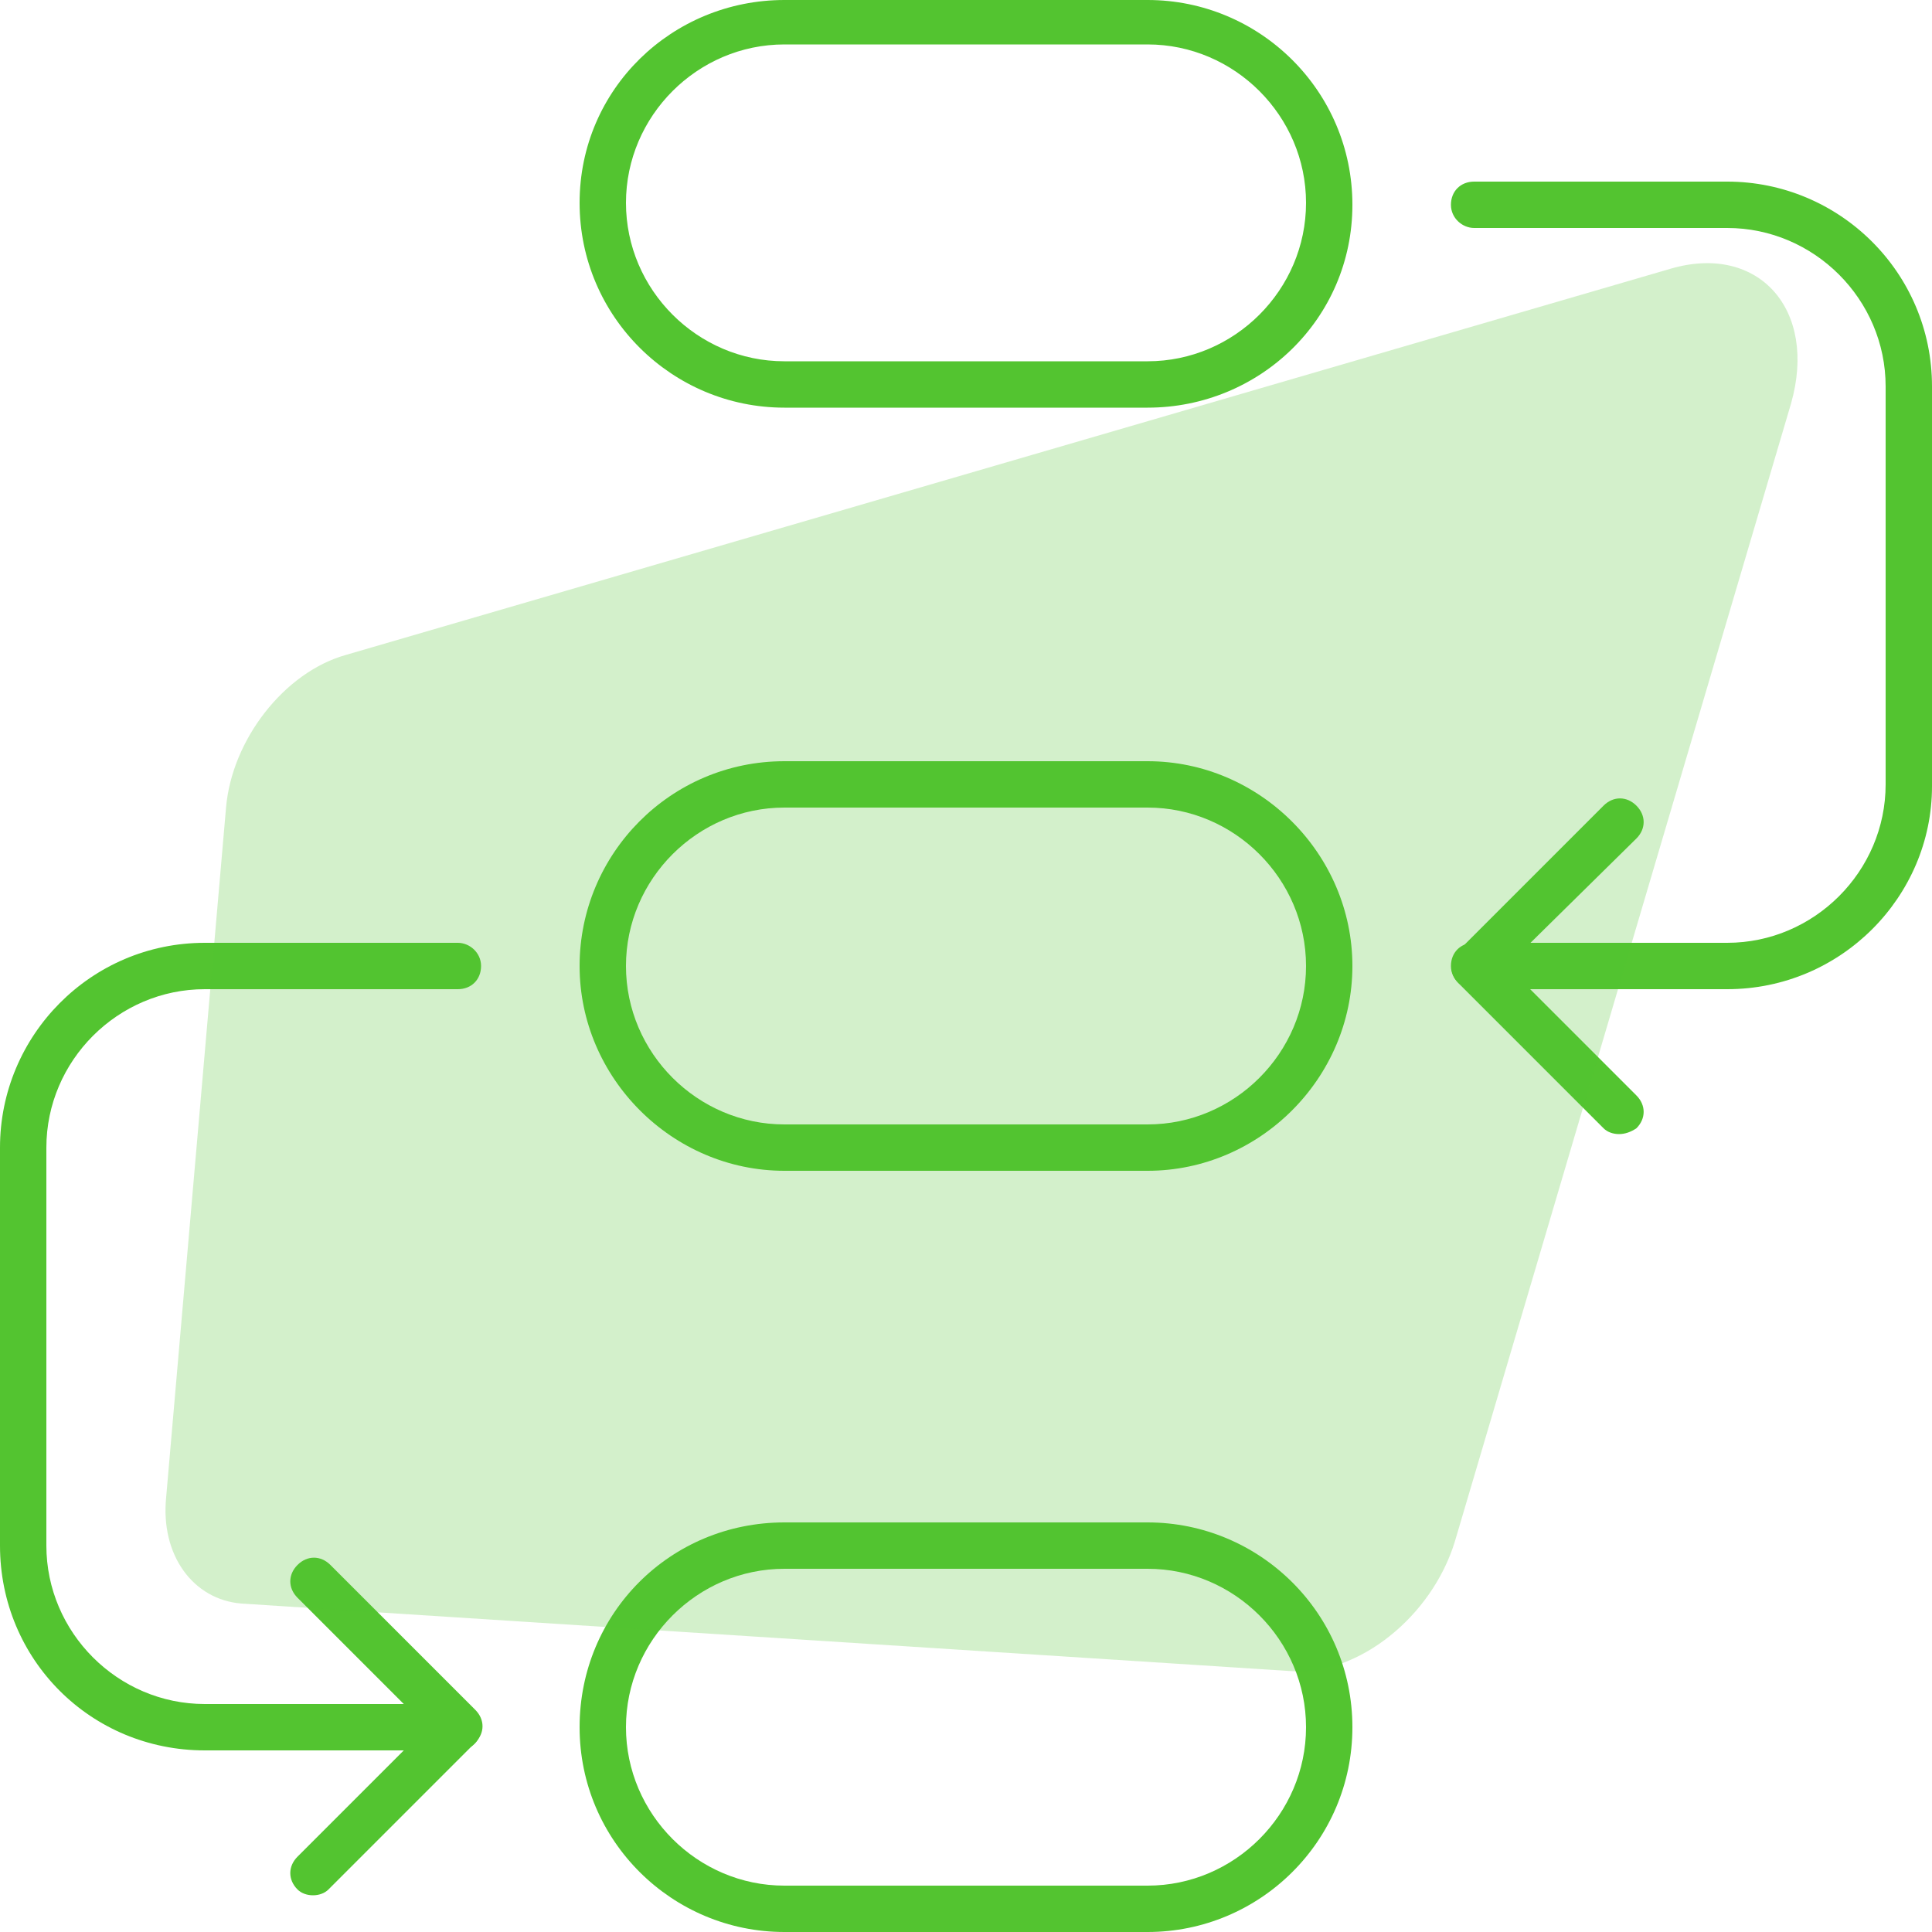
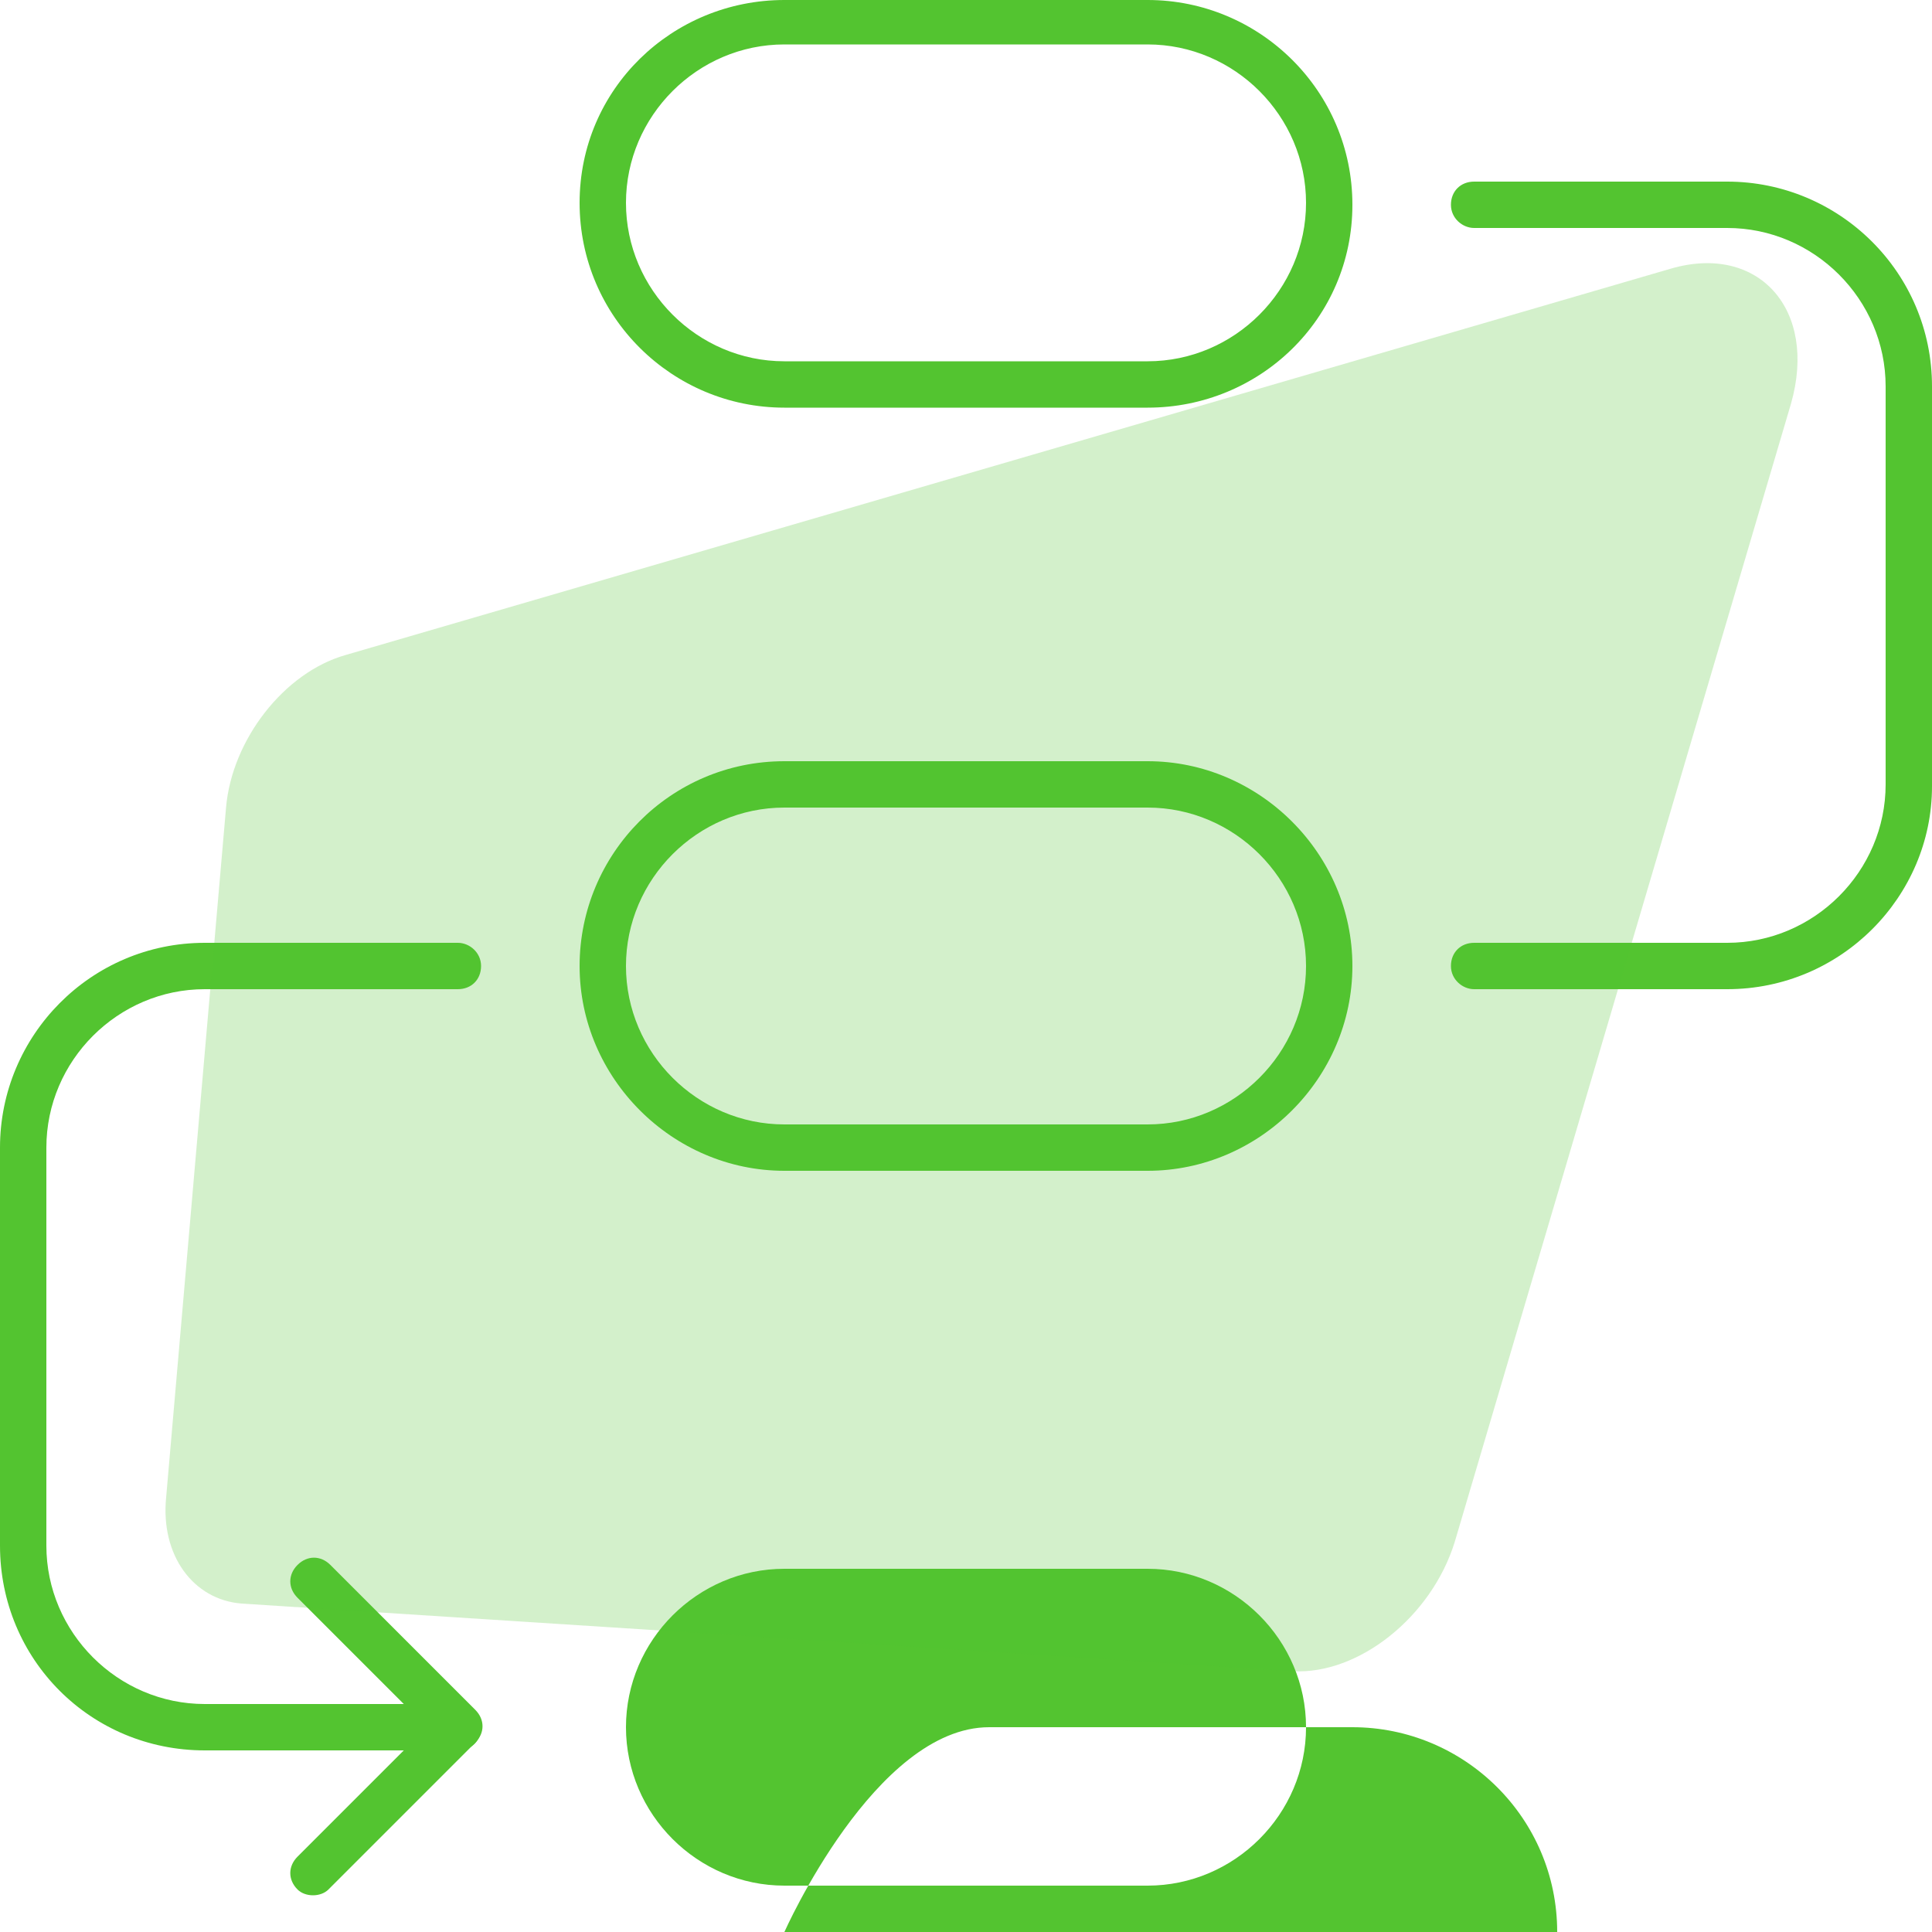
<svg xmlns="http://www.w3.org/2000/svg" id="Ebene_1" x="0px" y="0px" viewBox="0 0 100 100" xml:space="preserve">
  <g>
    <g>
      <path fill="#53C430" d="M59.4,60.6H40.6C34.8,60.6,30,55.8,30,50s4.7-10.6,10.6-10.6h18.8C65.2,39.4,70,44.2,70,50 S65.2,60.6,59.4,60.6z M40.6,41.8c-4.5,0-8.2,3.7-8.2,8.2s3.7,8.2,8.2,8.2h18.8c4.5,0,8.2-3.7,8.2-8.2s-3.7-8.2-8.2-8.2H40.6z" />
    </g>
    <g>
-       <path fill="#53C430" d="M59.4,100H40.6C34.8,100,30,95.3,30,89.4s4.7-10.6,10.6-10.6h18.8c5.8,0,10.6,4.7,10.6,10.6 S65.2,100,59.4,100z M40.6,81.2c-4.5,0-8.2,3.7-8.2,8.2c0,4.5,3.7,8.2,8.2,8.2h18.8c4.5,0,8.2-3.7,8.2-8.2c0-4.5-3.7-8.2-8.2-8.2 H40.6z" />
+       <path fill="#53C430" d="M59.4,100H40.6s4.7-10.6,10.6-10.6h18.8c5.8,0,10.6,4.7,10.6,10.6 S65.2,100,59.4,100z M40.6,81.2c-4.5,0-8.2,3.7-8.2,8.2c0,4.5,3.7,8.2,8.2,8.2h18.8c4.5,0,8.2-3.7,8.2-8.2c0-4.5-3.7-8.2-8.2-8.2 H40.6z" />
    </g>
    <g>
      <path fill="#53C430" d="M59.4,21.1H40.6c-5.8,0-10.6-4.7-10.6-10.6S34.8,0,40.6,0h18.8C65.2,0,70,4.7,70,10.6S65.2,21.1,59.4,21.1 z M40.6,2.3c-4.5,0-8.2,3.7-8.2,8.2s3.7,8.2,8.2,8.2h18.8c4.5,0,8.2-3.7,8.2-8.2s-3.7-8.2-8.2-8.2H40.6z" />
    </g>
    <g>
      <path fill="#53C430" d="M89.4,51.2H76.3c-0.6,0-1.2-0.5-1.2-1.2s0.5-1.2,1.2-1.2h13.1c4.5,0,8.2-3.7,8.2-8.2V20 c0-4.5-3.7-8.2-8.2-8.2H76.3c-0.6,0-1.2-0.5-1.2-1.2s0.5-1.2,1.2-1.2h13.1c5.8,0,10.6,4.7,10.6,10.6v20.7 C100,46.4,95.3,51.2,89.4,51.2z" />
    </g>
    <g>
      <path fill="#53C430" d="M23.7,90.6H10.6C4.7,90.6,0,85.9,0,80V59.4c0-5.8,4.7-10.6,10.6-10.6h13.1c0.6,0,1.2,0.5,1.2,1.2 s-0.5,1.2-1.2,1.2H10.6c-4.5,0-8.2,3.7-8.2,8.2V80c0,4.5,3.7,8.2,8.2,8.2h13.1c0.6,0,1.2,0.5,1.2,1.2S24.4,90.6,23.7,90.6z" />
    </g>
    <g>
-       <path fill="#53C430" d="M83.8,58.7c-0.3,0-0.6-0.1-0.8-0.3l-7.5-7.5c-0.5-0.5-0.5-1.2,0-1.7l7.5-7.5c0.5-0.5,1.2-0.5,1.7,0 c0.5,0.5,0.5,1.2,0,1.7L78,50l6.7,6.7c0.5,0.5,0.5,1.2,0,1.7C84.4,58.6,84.1,58.7,83.8,58.7z" />
-     </g>
+       </g>
    <g>
      <path fill="#53C430" d="M16.2,98.1c-0.3,0-0.6-0.1-0.8-0.3c-0.5-0.5-0.5-1.2,0-1.7l6.7-6.7l-6.7-6.7c-0.5-0.5-0.5-1.2,0-1.7 c0.5-0.5,1.2-0.5,1.7,0l7.5,7.5c0.5,0.5,0.5,1.2,0,1.7L17,97.8C16.8,98,16.5,98.1,16.2,98.1z" />
    </g>
  </g>
  <path opacity="0.25" fill="#53C430" d="M86.5,13.9L17.9,33.9c-3.2,0.9-5.9,4.4-6.2,7.9L8.6,77.5c-0.3,3,1.4,5.3,3.9,5.5l54.4,3.5 c3.4,0.2,7.2-2.8,8.4-6.7l17.4-58.9C94.1,16,91,12.6,86.5,13.9z" />
</svg>